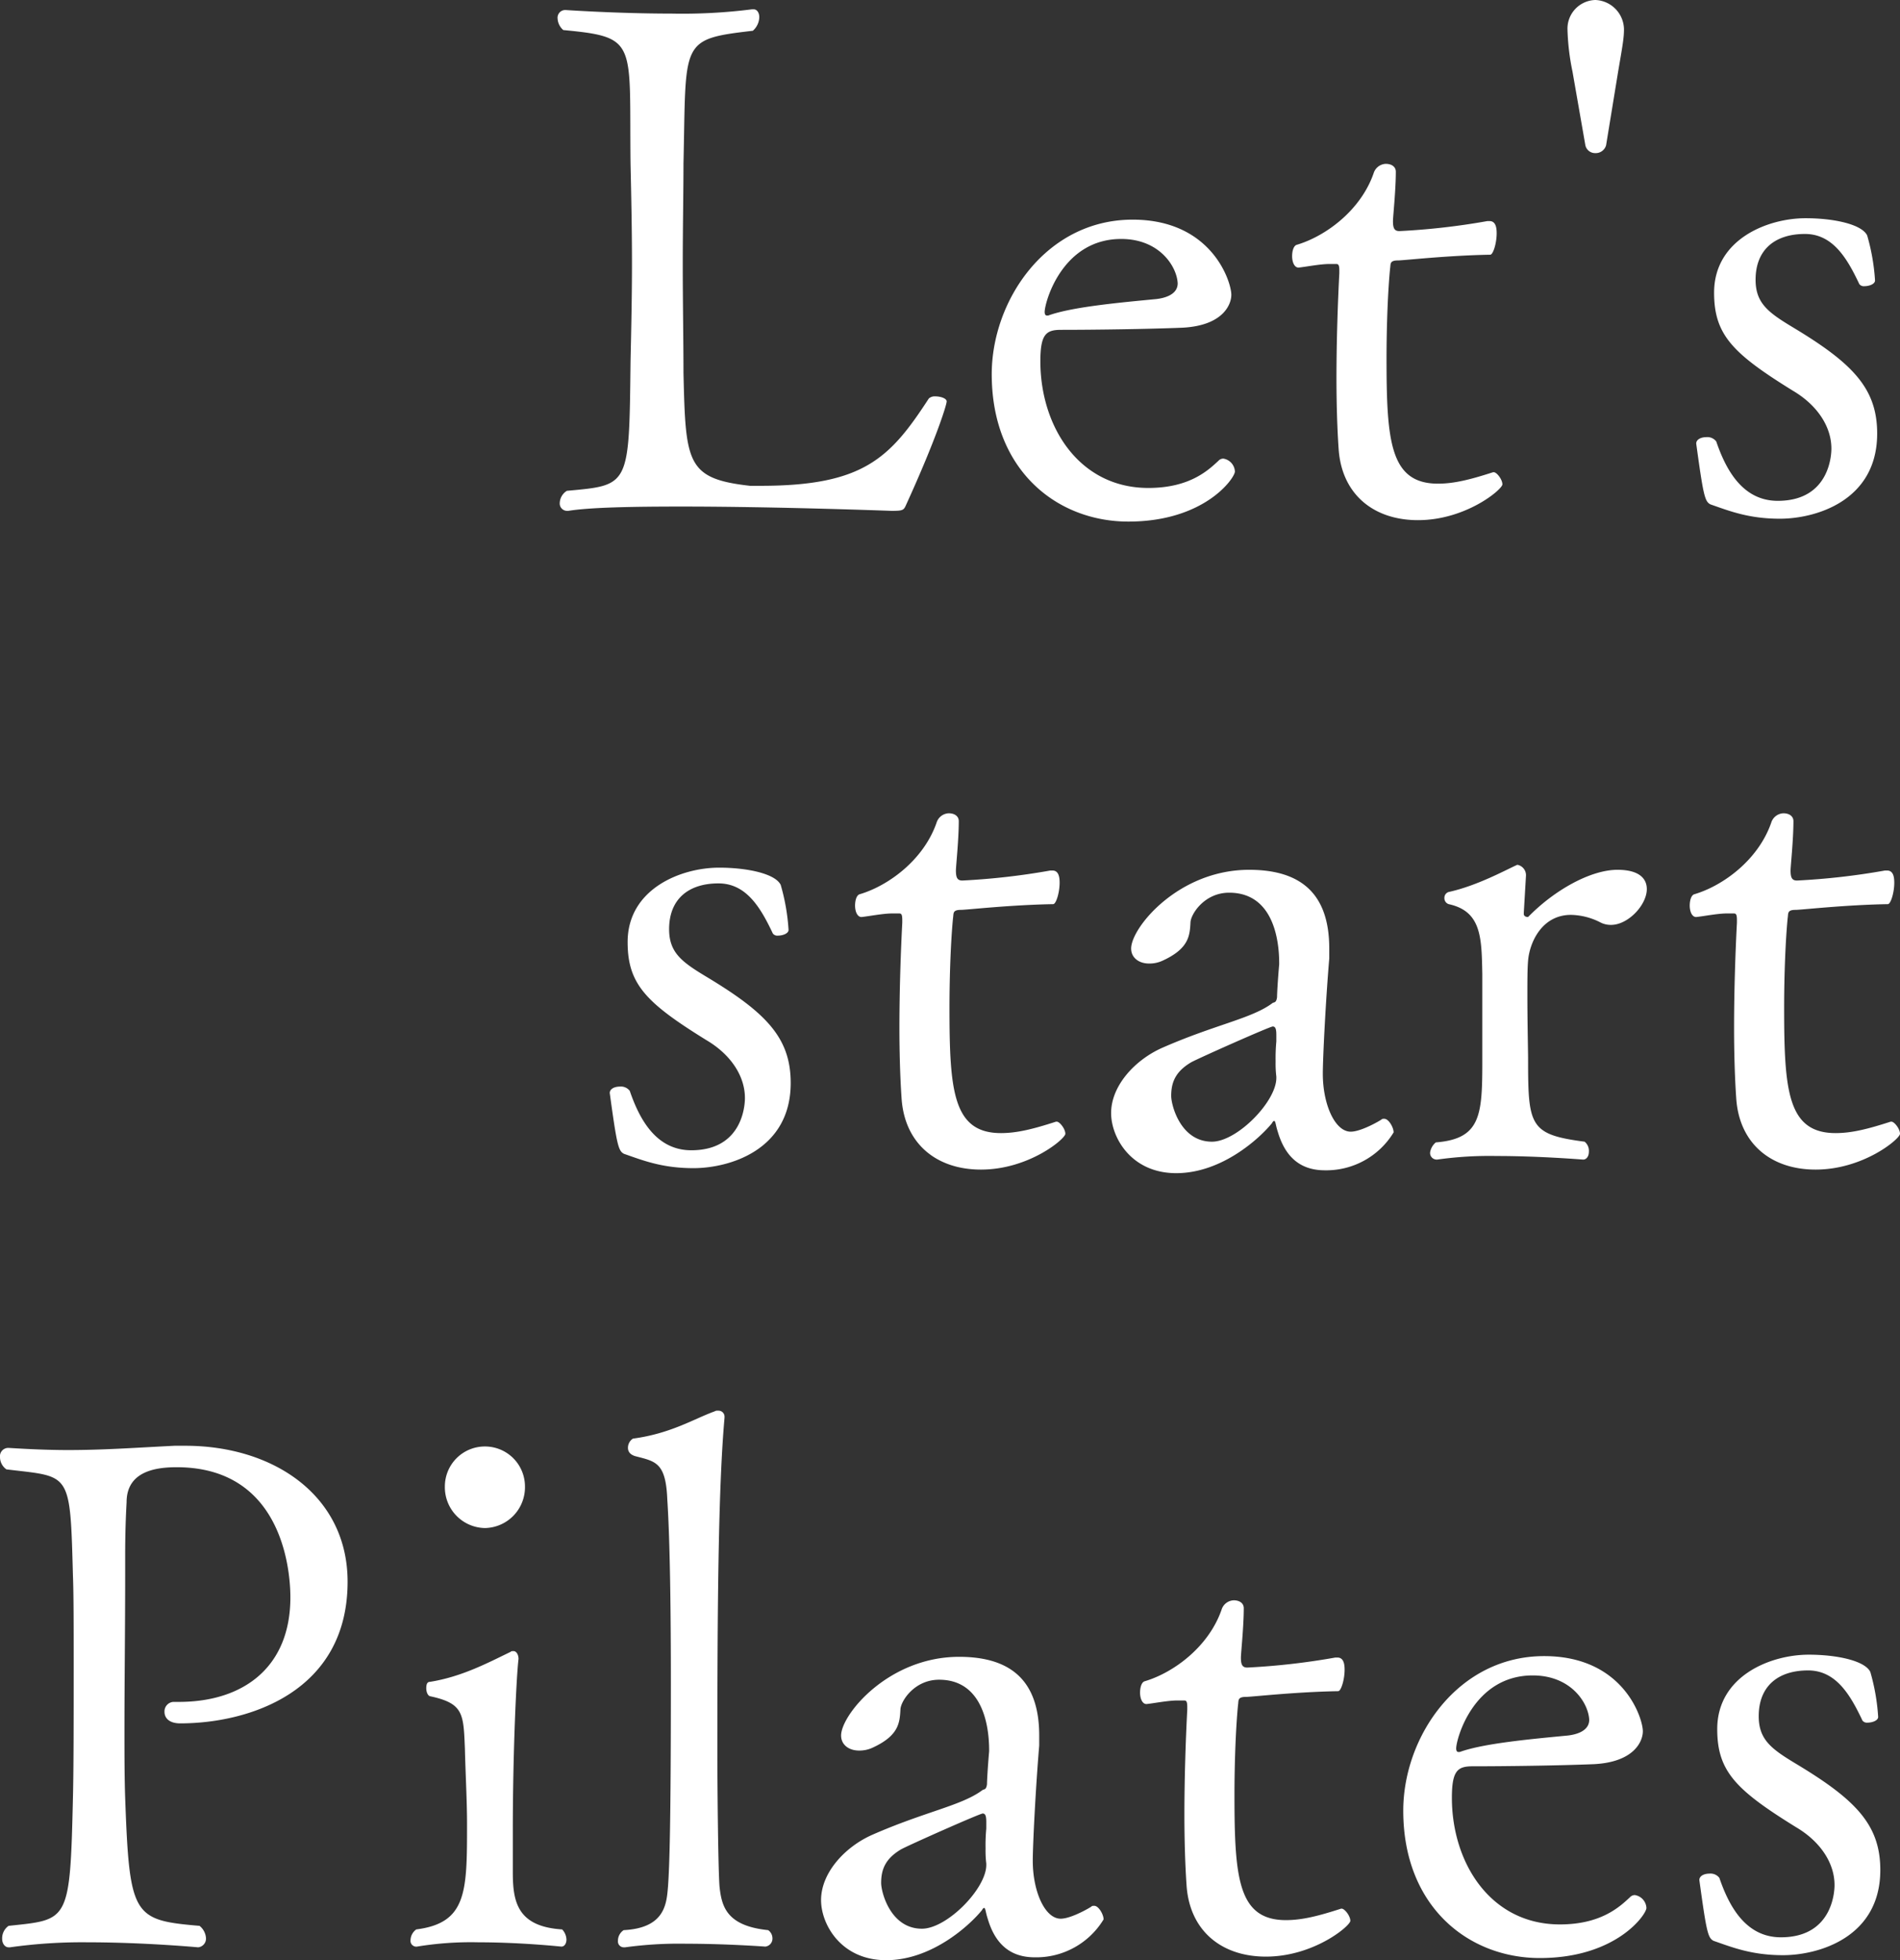
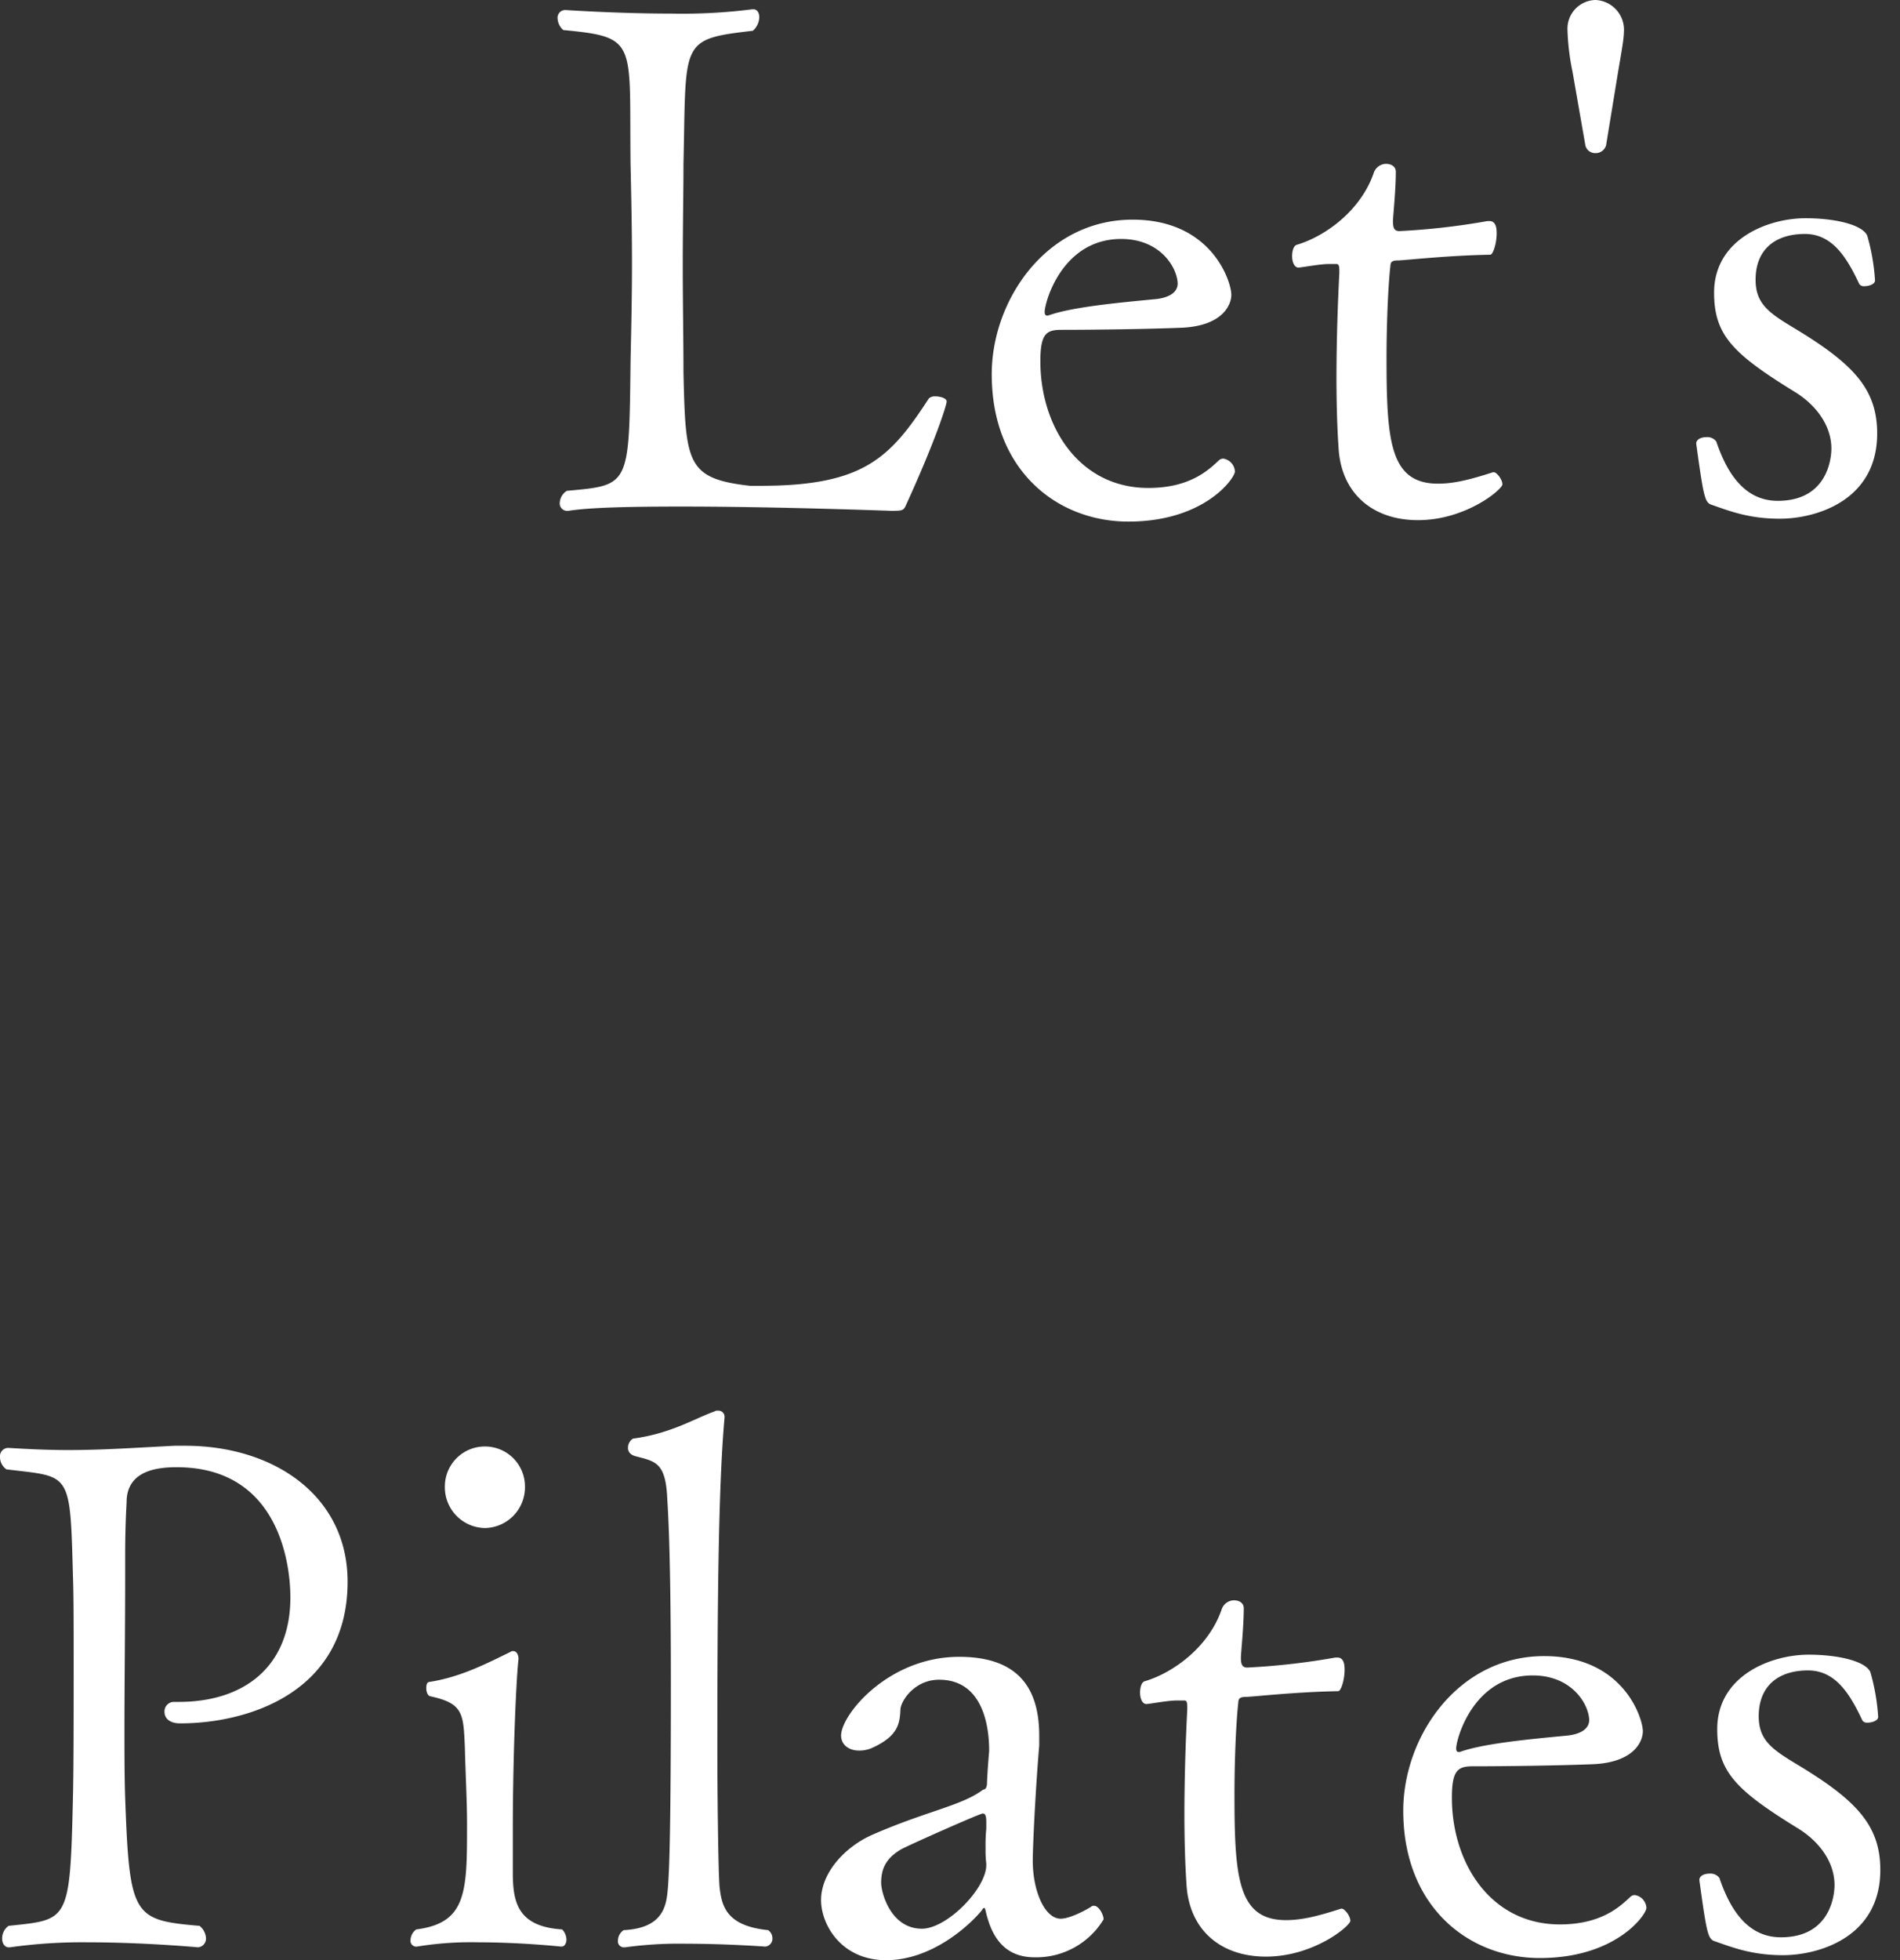
<svg xmlns="http://www.w3.org/2000/svg" width="345.35" height="356.16" viewBox="0 0 345.35 356.16">
  <rect x="0" y="0" width="345.35" height="356.16" fill="#333333" stroke="none" />
  <g id="グループ_151" data-name="グループ 151" transform="translate(-996.79 -346.849)">
    <path id="パス_1597" data-name="パス 1597" d="M74.36-20.8c0-.52-1.04-.91-2.08-.91a1.589,1.589,0,0,0-1.17.39C64.09-10.53,59.28-5.46,40.56-5.46H38.61C27.04-6.76,26.91-9.62,26.52-26c0-5.85-.13-12.74-.13-19.63,0-6.76.13-13.39.13-18.33.52-22.36-.78-22.62,12.61-24.18a3.406,3.406,0,0,0,1.17-2.47c0-.78-.39-1.43-1.04-1.43H39a100.183,100.183,0,0,1-14.69.78c-9.75,0-19.24-.65-19.24-.65a1.4,1.4,0,0,0-1.43,1.56,2.931,2.931,0,0,0,1.04,2.08c13.65,1.3,11.96,2.08,12.22,24.31.13,5.85.26,11.96.26,18.07,0,5.98-.13,11.96-.26,17.81C16.64-5.33,16.77-5.59,5.33-4.55a2.713,2.713,0,0,0-1.3,2.21A1.336,1.336,0,0,0,5.33-.91h.26c4.03-.65,11.96-.78,20.67-.78,17.29,0,37.96.78,38.09.78,2.21,0,2.21-.13,2.73-1.3C72.41-13.91,74.36-20.15,74.36-20.8ZM126.75-8.06a2.5,2.5,0,0,0-2.08-2.34,1.18,1.18,0,0,0-.91.39c-1.82,1.69-5.2,4.94-12.74,4.94-12.61,0-19.63-11.18-19.63-23.01,0-4.94,1.04-5.72,3.77-5.72,6.11,0,15.73-.13,22.1-.39,7.28-.39,8.84-4.16,8.84-5.98,0-2.34-3.51-13.65-17.94-13.65-15.73,0-25.61,14.69-25.61,28.08,0,17.42,11.83,26.78,24.83,26.78C121.29,1.04,126.75-6.89,126.75-8.06Zm-10.4-34.19c0,2.21-2.73,2.73-3.9,2.86-6.76.65-15.34,1.43-19.63,2.99h-.26c-.26,0-.39-.26-.39-.65,0-1.69,3.12-13.26,13.91-13.26C113.1-50.31,116.22-45.24,116.35-42.25ZM175.37-5.72c0-.91-1.04-2.21-1.56-2.21h-.13c-4.03,1.3-7.02,2.08-10.01,2.08-8.71,0-9.36-7.67-9.36-22.75,0-6.11.26-12.48.65-16.38.13-.78-.13-1.43,1.43-1.43,1.04,0,8.97-.91,16.77-1.04.52,0,1.17-2.08,1.17-3.9,0-.91-.13-2.21-1.3-2.21h-.39a127.108,127.108,0,0,1-15.99,1.82c-.91,0-1.17-.52-1.17-1.82,0-.78.52-5.59.52-8.97,0-.91-.78-1.43-1.82-1.43a2.41,2.41,0,0,0-2.21,1.69c-2.34,6.76-8.71,11.44-13.91,13-.65.13-.91,1.17-.91,2.08,0,1.04.39,2.08,1.17,2.08,1.3-.13,3.9-.65,5.59-.65h1.17c.39,0,.65,0,.65,1.17v.52c-.26,4.94-.52,12.09-.52,19.11,0,4.42.13,8.97.39,12.74.52,8.19,6.24,13,14.43,13C168.74.78,175.37-4.81,175.37-5.72Zm22.1-82.68a5.409,5.409,0,0,0-5.2-5.33,5.206,5.206,0,0,0-5.07,5.33,43.024,43.024,0,0,0,.91,7.67l2.34,13.39a1.808,1.808,0,0,0,1.82,1.43,1.953,1.953,0,0,0,1.95-1.43l2.21-13.52C197.21-85.41,197.47-86.84,197.47-88.4Zm46.02,73.45c0-8.19-4.42-12.74-15.21-19.24-4.55-2.73-6.89-4.42-6.89-8.71,0-5.46,3.51-8.32,8.97-8.32,5.07,0,7.67,4.42,9.88,9.1a1.012,1.012,0,0,0,.91.39c.91,0,1.95-.39,1.95-1.04a37.594,37.594,0,0,0-1.43-8.19c-1.04-2.08-6.24-3.12-11.18-3.12-7.02,0-16.64,3.9-16.64,13.52,0,7.67,3.38,11.05,14.3,17.81,4.42,2.6,7.02,6.5,7.02,10.53,0,.52,0,9.49-9.75,9.49-6.5,0-9.49-5.85-11.18-10.79a2.024,2.024,0,0,0-1.82-.78c-.91,0-1.82.39-1.82,1.17,1.3,9.49,1.56,10.53,2.6,11.05,3.38,1.17,6.89,2.6,12.61,2.6C232.31.52,243.49-2.73,243.49-14.95Z" transform="translate(1094.5 440.579)" fill="#fff" />
-     <path id="パス_1598" data-name="パス 1598" d="M36.01-14.95c0-8.19-4.42-12.74-15.21-19.24-4.55-2.73-6.89-4.42-6.89-8.71,0-5.46,3.51-8.32,8.97-8.32,5.07,0,7.67,4.42,9.88,9.1a1.012,1.012,0,0,0,.91.39c.91,0,1.95-.39,1.95-1.04a37.594,37.594,0,0,0-1.43-8.19c-1.04-2.08-6.24-3.12-11.18-3.12-7.02,0-16.64,3.9-16.64,13.52,0,7.67,3.38,11.05,14.3,17.81,4.42,2.6,7.02,6.5,7.02,10.53,0,.52,0,9.49-9.75,9.49-6.5,0-9.49-5.85-11.18-10.79a2.024,2.024,0,0,0-1.82-.78c-.91,0-1.82.39-1.82,1.17C4.42-3.64,4.68-2.6,5.72-2.08,9.1-.91,12.61.52,18.33.52,24.83.52,36.01-2.73,36.01-14.95ZM85.93-5.72c0-.91-1.04-2.21-1.56-2.21h-.13c-4.03,1.3-7.02,2.08-10.01,2.08-8.71,0-9.36-7.67-9.36-22.75,0-6.11.26-12.48.65-16.38.13-.78-.13-1.43,1.43-1.43,1.04,0,8.97-.91,16.77-1.04.52,0,1.17-2.08,1.17-3.9,0-.91-.13-2.21-1.3-2.21H83.2a127.108,127.108,0,0,1-15.99,1.82c-.91,0-1.17-.52-1.17-1.82,0-.78.52-5.59.52-8.97,0-.91-.78-1.43-1.82-1.43a2.41,2.41,0,0,0-2.21,1.69c-2.34,6.76-8.71,11.44-13.91,13-.65.13-.91,1.17-.91,2.08,0,1.04.39,2.08,1.17,2.08,1.3-.13,3.9-.65,5.59-.65h1.17c.39,0,.65,0,.65,1.17v.52c-.26,4.94-.52,12.09-.52,19.11,0,4.42.13,8.97.39,12.74.52,8.19,6.24,13,14.43,13C79.3.78,85.93-4.81,85.93-5.72Zm59.67-.26c0-.91-.91-2.47-1.69-2.47-.26,0-.39,0-.52.13s-3.64,2.21-5.59,2.21c-2.86,0-5.07-4.94-5.07-10.53,0-2.86.52-13.26,1.17-20.93v-1.82c0-10.01-5.2-14.3-14.56-14.3-12.87,0-21.45,10.53-21.45,14.3,0,1.69,1.43,2.73,3.25,2.73a5.633,5.633,0,0,0,2.47-.52c4.81-2.21,4.94-4.55,5.07-7.02.13-1.56,2.6-5.33,7.02-5.33,9.1,0,9.1,11.05,9.1,13-.26,2.99-.39,5.33-.39,5.98-.13,1.04-.52.91-.78,1.04-3.77,2.86-10.4,3.9-20.15,8.19-4.94,2.21-9.23,6.89-9.23,11.83,0,4.42,3.64,10.92,11.83,10.92,8.32,0,15.21-6.37,17.42-9.1q.195-.39.39-.39c.26,0,.26.78.65,1.95C126.1-.78,129.35.91,133.12.91A14.325,14.325,0,0,0,145.6-5.98ZM124.28-22.49a32.867,32.867,0,0,0-.13,3.64,19.2,19.2,0,0,0,.13,2.73v.26c0,4.29-7.15,11.57-11.7,11.57-5.72,0-7.41-6.63-7.41-8.32,0-2.47.78-4.42,3.64-6.11,1.43-.78,14.3-6.5,14.82-6.5s.65.52.65,1.56Zm62.01-31.2c-4.94,0-11.57,3.77-16.25,8.58-.78,0-.78-.52-.78-.52v-.26l.39-6.63a1.925,1.925,0,0,0-1.56-2.08c-1.82.78-7.15,3.77-12.48,4.94a1.089,1.089,0,0,0-.78,1.04,1.137,1.137,0,0,0,.78,1.17c5.98,1.3,5.98,6.11,6.11,12.74v15.73c0,9.88-.26,14.17-8.45,14.82a2.957,2.957,0,0,0-1.04,1.82,1.2,1.2,0,0,0,1.17,1.3h.13a67.738,67.738,0,0,1,10.79-.65c7.8,0,15.6.65,15.73.65.65,0,1.04-.65,1.04-1.43a2.132,2.132,0,0,0-.78-1.82c-10.01-1.3-10.27-2.86-10.27-15.08,0-1.17-.13-6.76-.13-11.57,0-2.47,0-4.81.13-6.24.26-3.25,2.47-8.32,7.8-8.32a12.187,12.187,0,0,1,5.46,1.43,4.152,4.152,0,0,0,1.82.39c3.12,0,6.5-3.64,6.5-6.5C191.62-52.13,190.19-53.69,186.29-53.69ZM237.64-5.72c0-.91-1.04-2.21-1.56-2.21h-.13c-4.03,1.3-7.02,2.08-10.01,2.08-8.71,0-9.36-7.67-9.36-22.75,0-6.11.26-12.48.65-16.38.13-.78-.13-1.43,1.43-1.43,1.04,0,8.97-.91,16.77-1.04.52,0,1.17-2.08,1.17-3.9,0-.91-.13-2.21-1.3-2.21h-.39a127.109,127.109,0,0,1-15.99,1.82c-.91,0-1.17-.52-1.17-1.82,0-.78.52-5.59.52-8.97,0-.91-.78-1.43-1.82-1.43a2.41,2.41,0,0,0-2.21,1.69c-2.34,6.76-8.71,11.44-13.91,13-.65.13-.91,1.17-.91,2.08,0,1.04.39,2.08,1.17,2.08,1.3-.13,3.9-.65,5.59-.65h1.17c.39,0,.65,0,.65,1.17v.52c-.26,4.94-.52,12.09-.52,19.11,0,4.42.13,8.97.39,12.74.52,8.19,6.24,13,14.43,13C231.01.78,237.64-4.81,237.64-5.72Z" transform="translate(1104.5 558.579)" fill="#fff" />
    <path id="パス_1599" data-name="パス 1599" d="M67.47-67.34c0-15.6-13.39-24.7-29.51-24.7H36.01c-7.67.39-13,.78-19.37.78-3.12,0-6.63-.13-10.79-.39H5.72a1.513,1.513,0,0,0-1.43,1.69,2.718,2.718,0,0,0,1.17,2.21c11.7,1.43,11.57.13,12.09,19.37.13,3.25.13,9.36.13,15.99,0,9.1,0,19.11-.13,24.18-.52,22.88-.78,22.23-11.7,23.4A2.764,2.764,0,0,0,4.68-2.47c0,.91.52,1.56,1.17,1.56h.26a93.827,93.827,0,0,1,14.17-.91c10.14,0,20.02.91,20.02.91A1.588,1.588,0,0,0,41.73-2.6a3.12,3.12,0,0,0-1.17-2.21C28.47-5.85,27.82-6.5,27.04-28.08c-.13-3.9-.13-8.06-.13-12.35,0-8.71.13-18.2.13-27.95v-3.51c0-4.55.13-7.41.26-9.88,0-5.59,5.2-6.37,9.1-6.37,20.54,0,20.67,21.45,20.67,23.66,0,12.61-8.45,18.98-20.28,18.98H35.75a1.732,1.732,0,0,0-1.56,1.82c0,1.04.78,2.08,2.86,2.08C49.53-41.6,67.47-47.32,67.47-67.34ZM99.71-84.63a7.268,7.268,0,0,0-7.28-7.28,7.268,7.268,0,0,0-7.28,7.28,7.41,7.41,0,0,0,7.28,7.54A7.41,7.41,0,0,0,99.71-84.63Zm6.76,80.47c-8.19-.52-8.97-5.07-8.97-10.4V-22.1c0-14.17.65-28.08,1.04-31.2,0-.78-.39-1.43-.91-1.43-.26,0-.39,0-.52.13-4.29,2.08-8.97,4.55-14.69,5.46-.52,0-.65.52-.65,1.17s.26,1.3.65,1.43c6.11,1.3,6.11,3.12,6.37,9.49.13,5.2.39,9.49.39,13.78,0,12.22,0,17.94-9.23,19.11a2.462,2.462,0,0,0-1.04,1.95,1.05,1.05,0,0,0,.91,1.17h.26a60.389,60.389,0,0,1,11.18-.78c7.8,0,14.95.78,15.08.78.52,0,.91-.52.91-1.3A2.809,2.809,0,0,0,106.47-4.16Zm37.44.13c-7.67-.78-8.45-4.42-8.84-7.93-.26-3.51-.39-18.72-.39-23.92,0-25.61.13-48.1,1.3-61.23v-.13a1.083,1.083,0,0,0-1.17-1.17.974.974,0,0,0-.65.13c-3.64,1.3-7.93,4.03-14.82,4.94a1.969,1.969,0,0,0-.91,1.69c0,.65.39,1.3,1.56,1.56,3.51.91,5.33,1.17,5.59,7.8.52,7.93.65,21.58.65,33.28,0,26.26-.26,33.41-.52,37.05-.26,3.12-.52,7.54-8.06,7.93a2.3,2.3,0,0,0-1.04,1.95,1.062,1.062,0,0,0,1.04,1.17h.26a71.922,71.922,0,0,1,11.18-.65c7.28,0,14.3.52,14.3.52a1.456,1.456,0,0,0,1.3-1.56A1.8,1.8,0,0,0,143.91-4.03Zm60.97-1.95c0-.91-.91-2.47-1.69-2.47-.26,0-.39,0-.52.13s-3.64,2.21-5.59,2.21c-2.86,0-5.07-4.94-5.07-10.53,0-2.86.52-13.26,1.17-20.93v-1.82c0-10.01-5.2-14.3-14.56-14.3-12.87,0-21.45,10.53-21.45,14.3,0,1.69,1.43,2.73,3.25,2.73a5.633,5.633,0,0,0,2.47-.52c4.81-2.21,4.94-4.55,5.07-7.02.13-1.56,2.6-5.33,7.02-5.33,9.1,0,9.1,11.05,9.1,13-.26,2.99-.39,5.33-.39,5.98-.13,1.04-.52.91-.78,1.04-3.77,2.86-10.4,3.9-20.15,8.19-4.94,2.21-9.23,6.89-9.23,11.83,0,4.42,3.64,10.92,11.83,10.92,8.32,0,15.21-6.37,17.42-9.1q.2-.39.39-.39c.26,0,.26.78.65,1.95C185.38-.78,188.63.91,192.4.91A14.325,14.325,0,0,0,204.88-5.98ZM183.56-22.49a32.867,32.867,0,0,0-.13,3.64,19.2,19.2,0,0,0,.13,2.73v.26c0,4.29-7.15,11.57-11.7,11.57-5.72,0-7.41-6.63-7.41-8.32,0-2.47.78-4.42,3.64-6.11,1.43-.78,14.3-6.5,14.82-6.5s.65.52.65,1.56ZM249.73-5.72c0-.91-1.04-2.21-1.56-2.21h-.13c-4.03,1.3-7.02,2.08-10.01,2.08-8.71,0-9.36-7.67-9.36-22.75,0-6.11.26-12.48.65-16.38.13-.78-.13-1.43,1.43-1.43,1.04,0,8.97-.91,16.77-1.04.52,0,1.17-2.08,1.17-3.9,0-.91-.13-2.21-1.3-2.21H247a127.108,127.108,0,0,1-15.99,1.82c-.91,0-1.17-.52-1.17-1.82,0-.78.52-5.59.52-8.97,0-.91-.78-1.43-1.82-1.43a2.41,2.41,0,0,0-2.21,1.69c-2.34,6.76-8.71,11.44-13.91,13-.65.13-.91,1.17-.91,2.08,0,1.04.39,2.08,1.17,2.08,1.3-.13,3.9-.65,5.59-.65h1.17c.39,0,.65,0,.65,1.17v.52c-.26,4.94-.52,12.09-.52,19.11,0,4.42.13,8.97.39,12.74.52,8.19,6.24,13,14.43,13C243.1.78,249.73-4.81,249.73-5.72Zm53.82-2.34a2.5,2.5,0,0,0-2.08-2.34,1.18,1.18,0,0,0-.91.39c-1.82,1.69-5.2,4.94-12.74,4.94-12.61,0-19.63-11.18-19.63-23.01,0-4.94,1.04-5.72,3.77-5.72,6.11,0,15.73-.13,22.1-.39,7.28-.39,8.84-4.16,8.84-5.98,0-2.34-3.51-13.65-17.94-13.65-15.73,0-25.61,14.69-25.61,28.08,0,17.42,11.83,26.78,24.83,26.78C298.09,1.04,303.55-6.89,303.55-8.06Zm-10.4-34.19c0,2.21-2.73,2.73-3.9,2.86-6.76.65-15.34,1.43-19.63,2.99h-.26c-.26,0-.39-.26-.39-.65,0-1.69,3.12-13.26,13.91-13.26C289.9-50.31,293.02-45.24,293.15-42.25Zm52.91,27.3c0-8.19-4.42-12.74-15.21-19.24-4.55-2.73-6.89-4.42-6.89-8.71,0-5.46,3.51-8.32,8.97-8.32,5.07,0,7.67,4.42,9.88,9.1a1.012,1.012,0,0,0,.91.39c.91,0,1.95-.39,1.95-1.04a37.594,37.594,0,0,0-1.43-8.19c-1.04-2.08-6.24-3.12-11.18-3.12-7.02,0-16.64,3.9-16.64,13.52,0,7.67,3.38,11.05,14.3,17.81,4.42,2.6,7.02,6.5,7.02,10.53,0,.52,0,9.49-9.75,9.49-6.5,0-9.49-5.85-11.18-10.79a2.024,2.024,0,0,0-1.82-.78c-.91,0-1.82.39-1.82,1.17,1.3,9.49,1.56,10.53,2.6,11.05,3.38,1.17,6.89,2.6,12.61,2.6C334.88.52,346.06-2.73,346.06-14.95Z" transform="translate(992.5 701.579)" fill="#fff" />
  </g>
</svg>